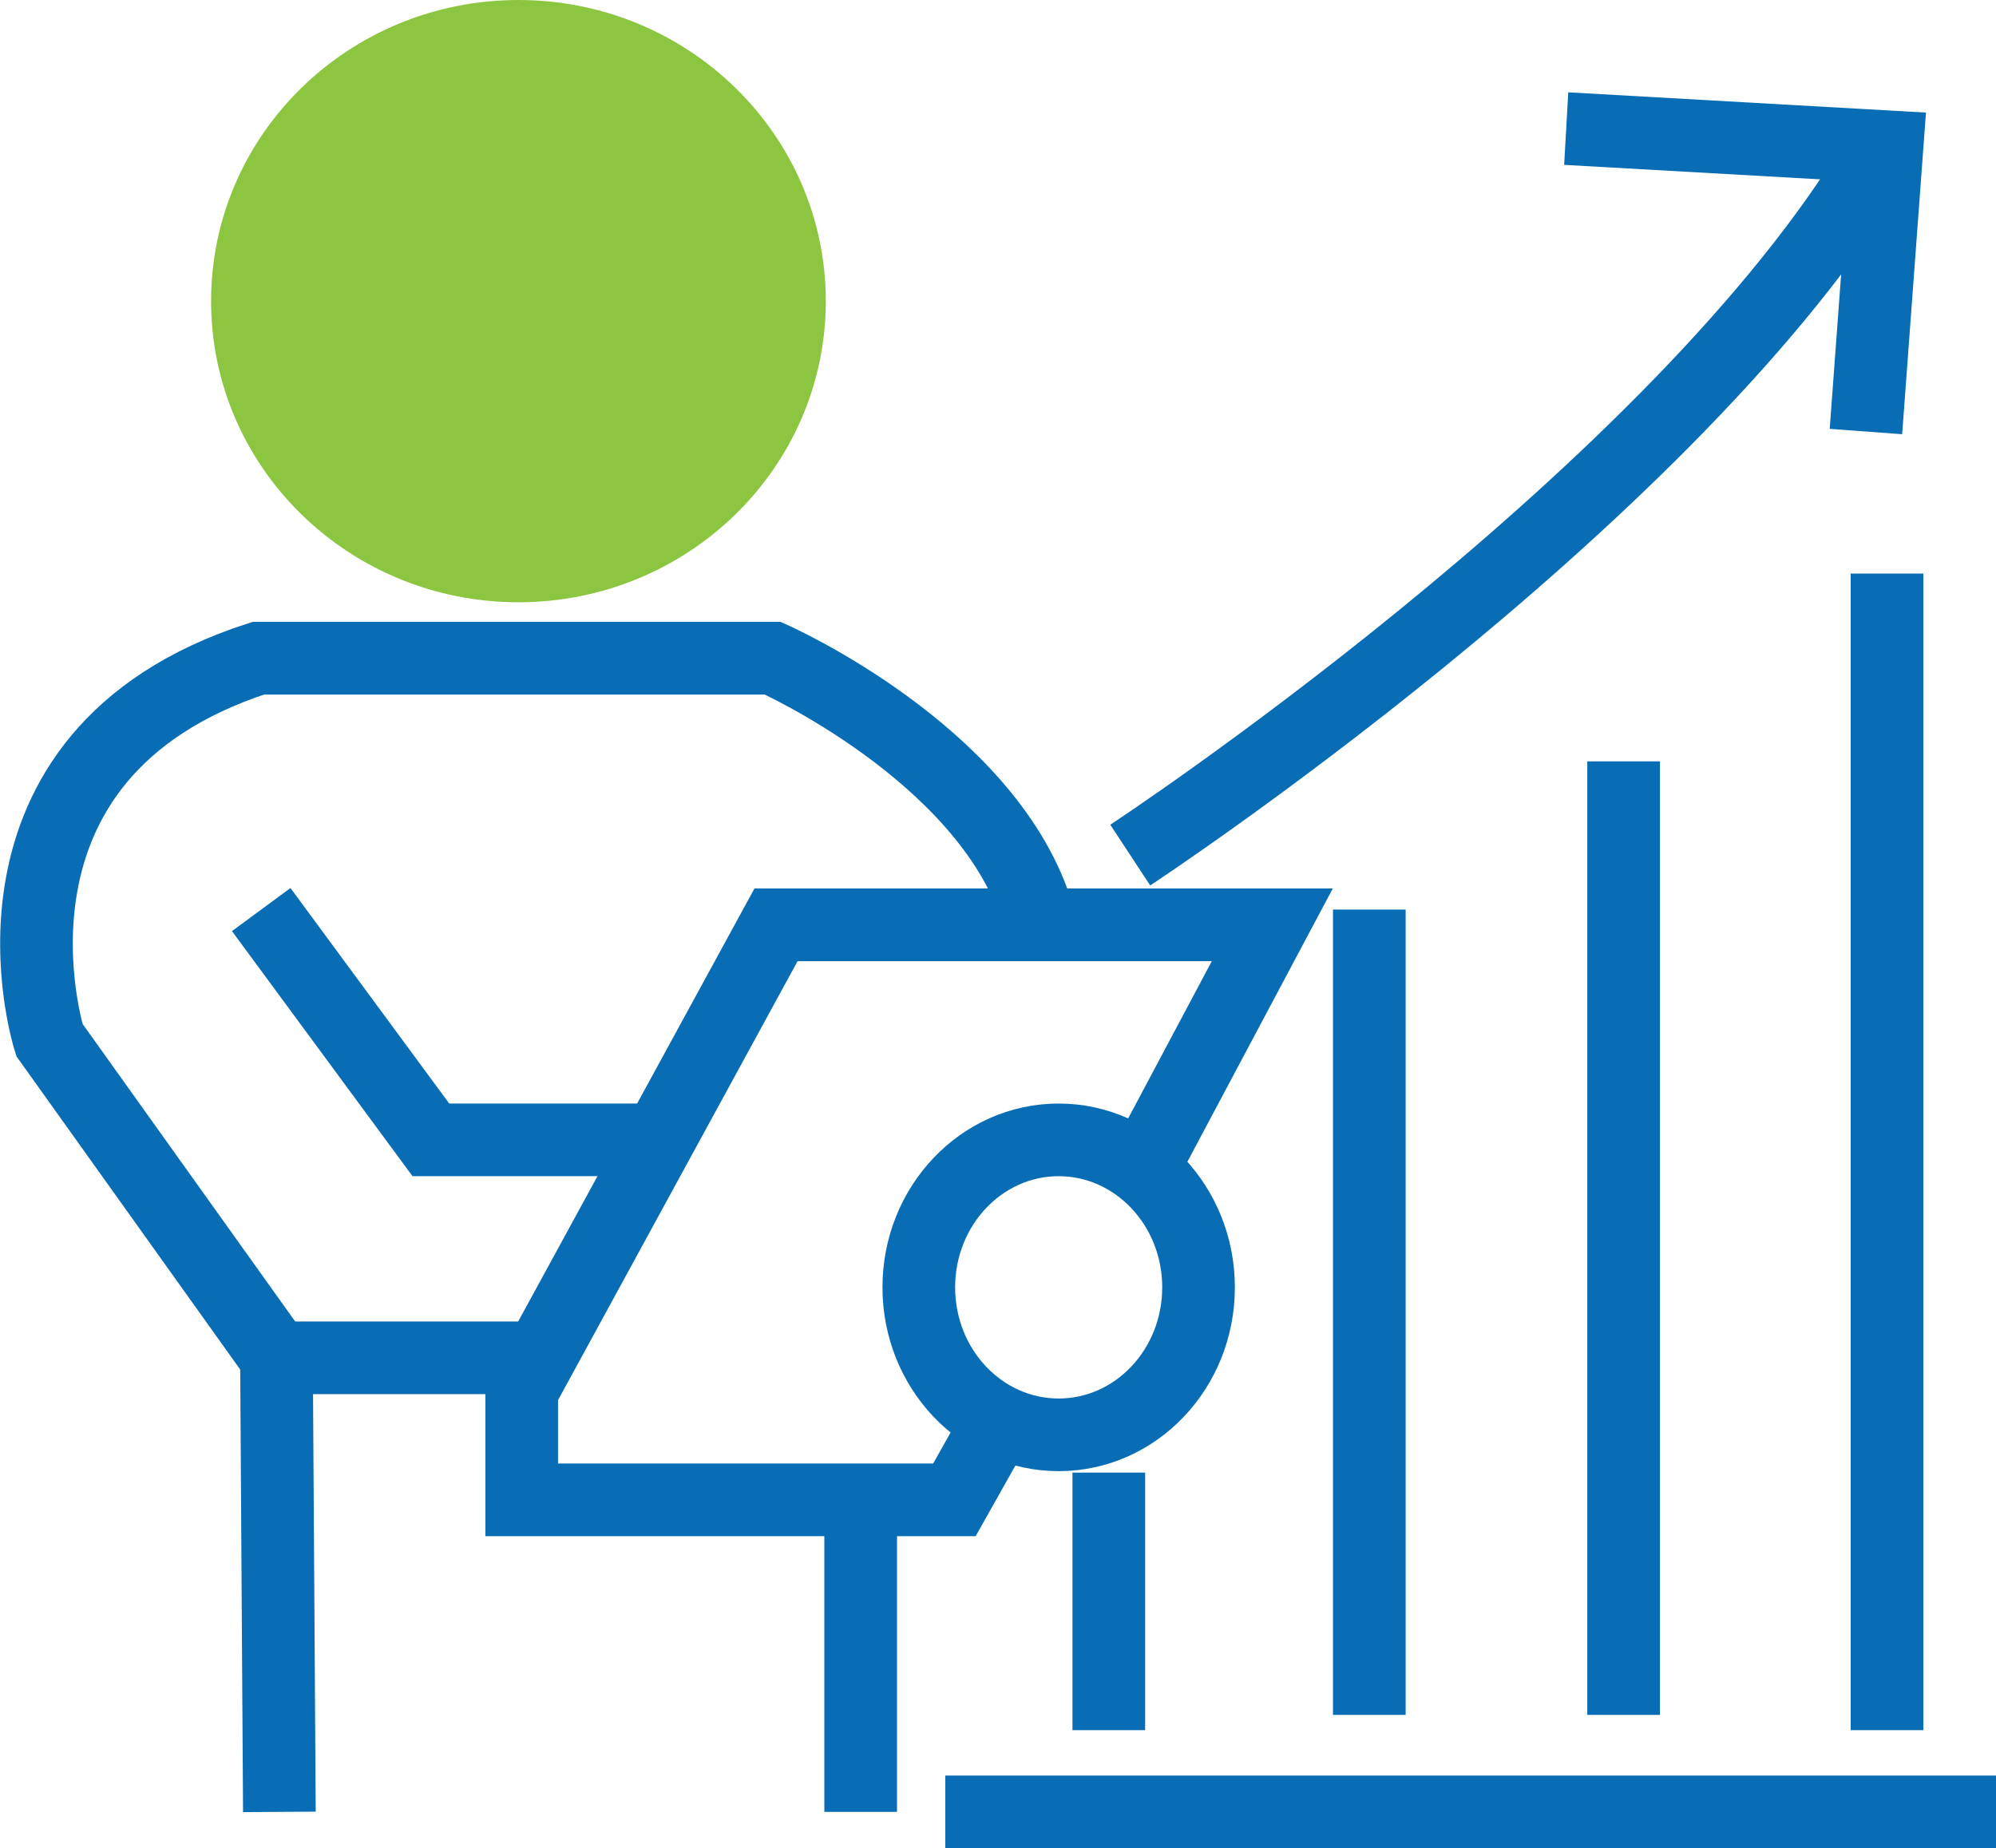
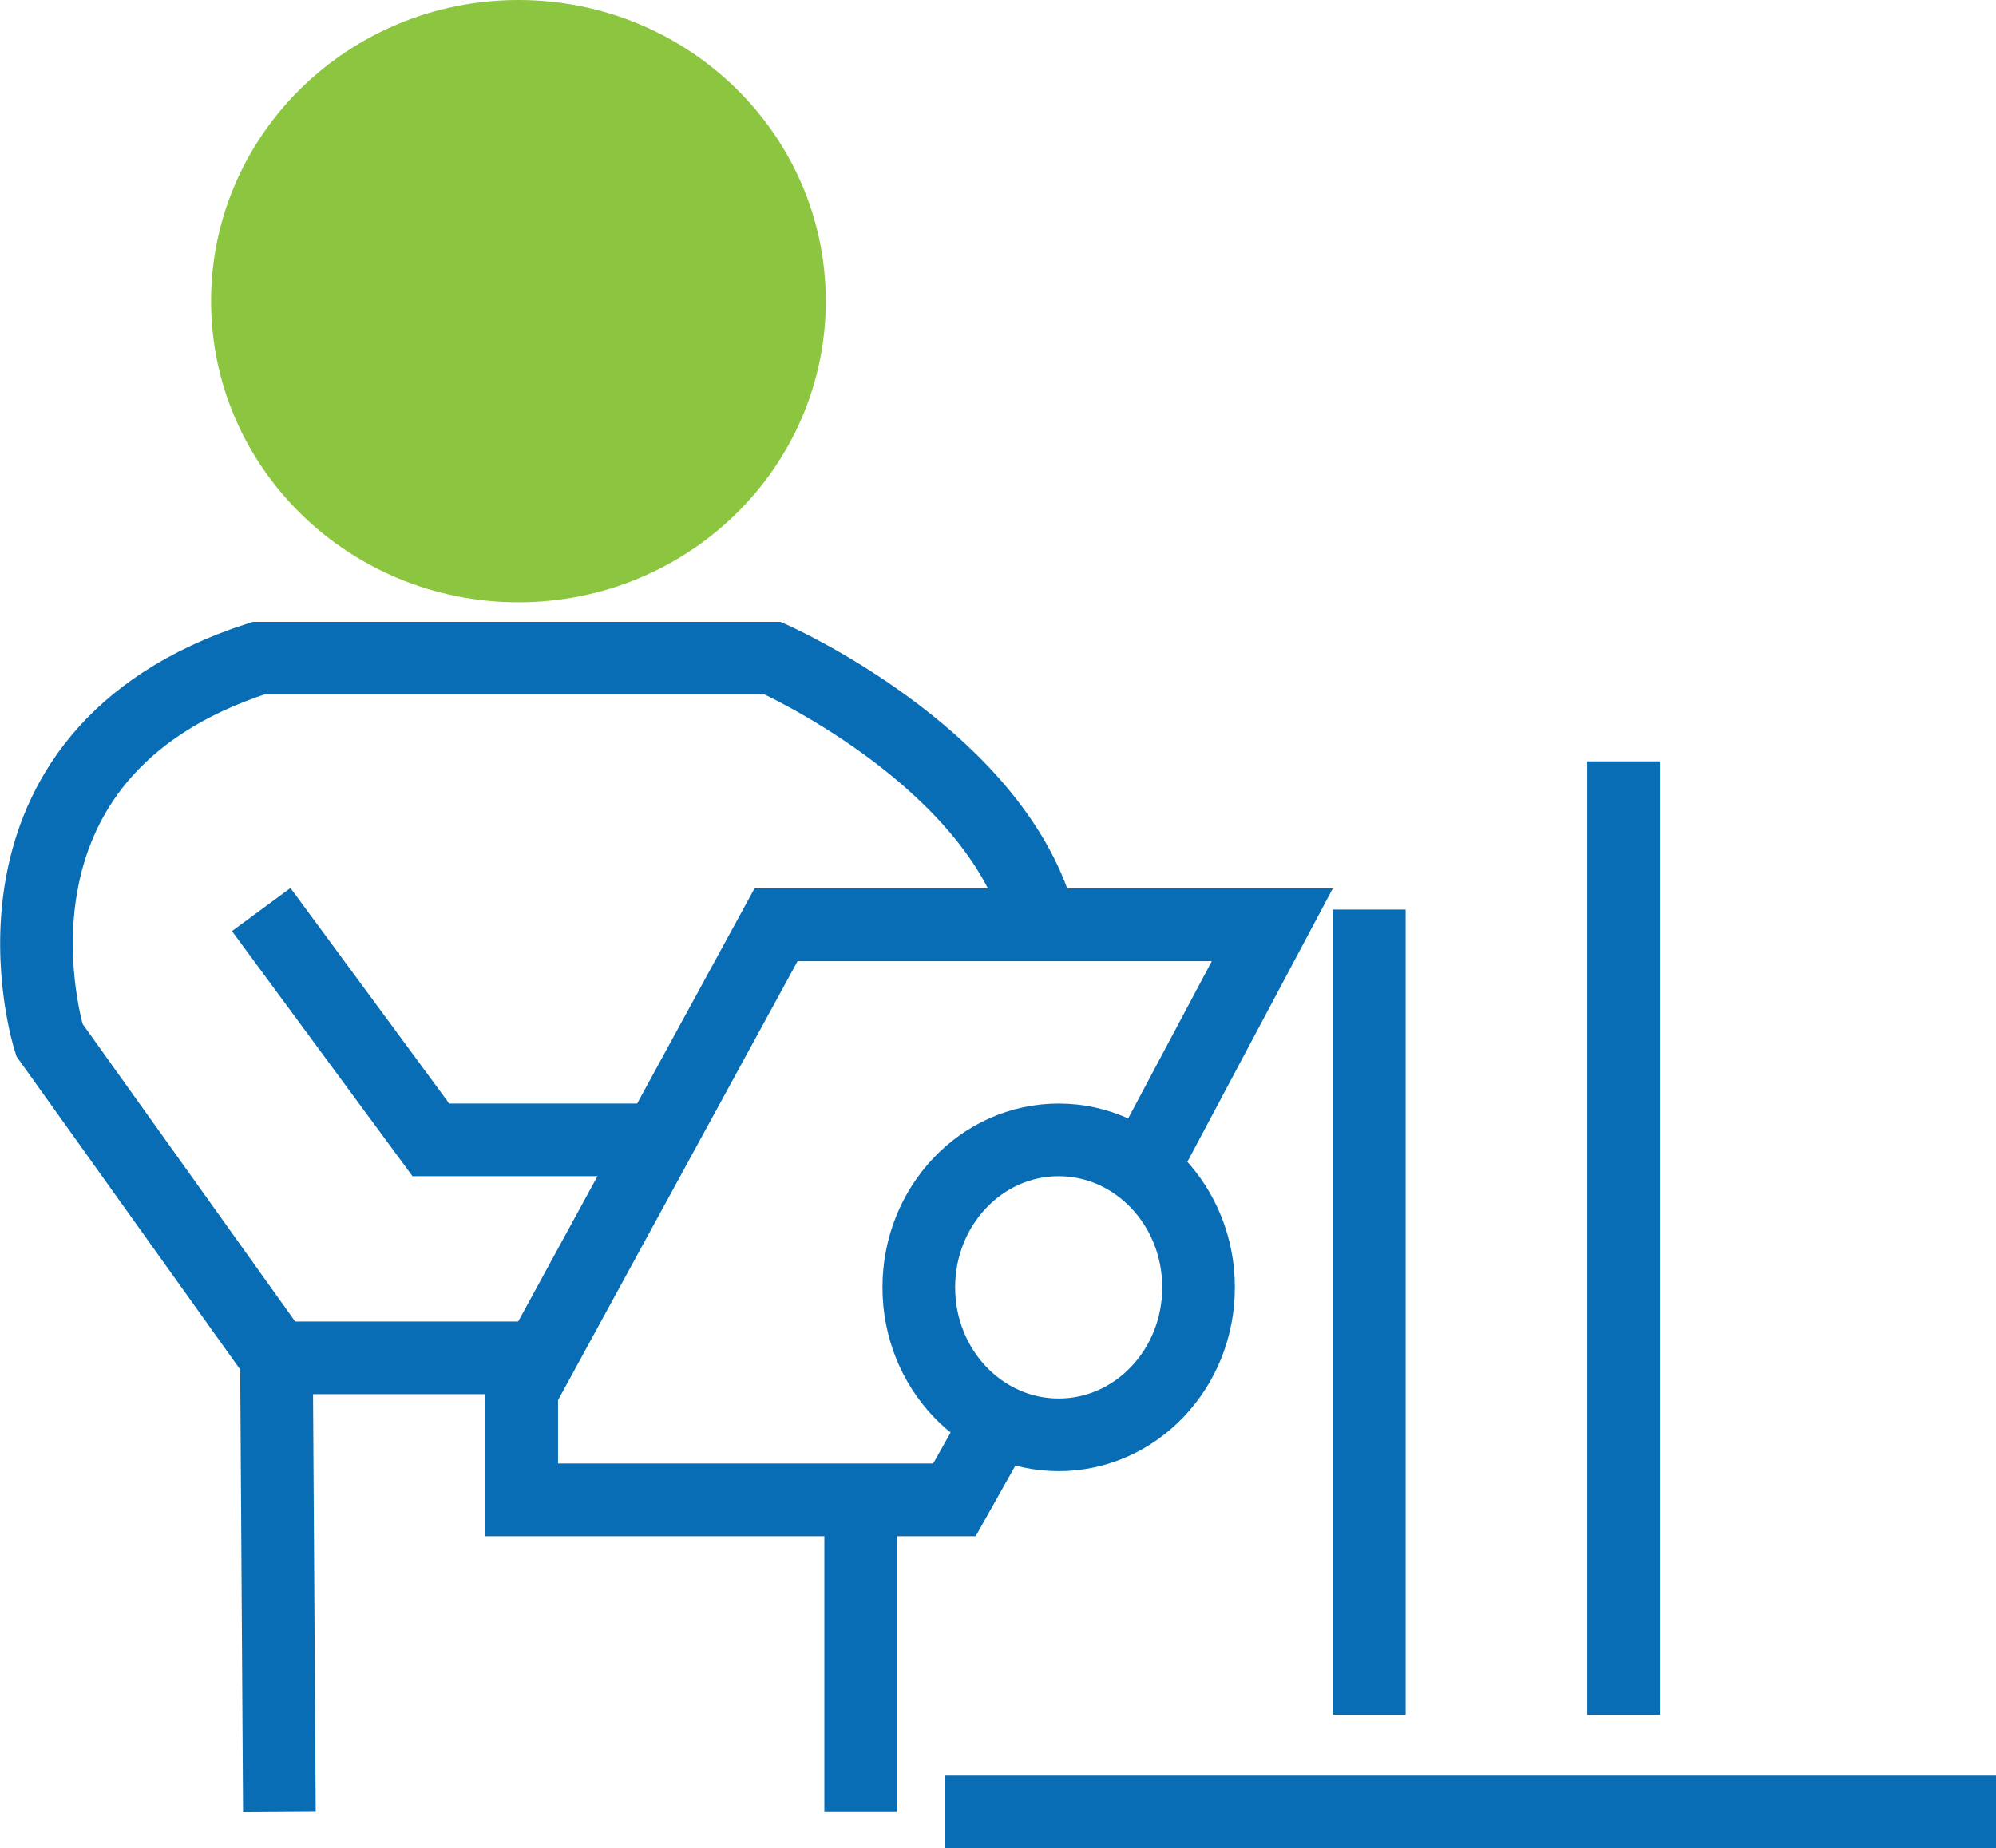
<svg xmlns="http://www.w3.org/2000/svg" id="a" width="54.94" height="50.88" viewBox="0 0 54.94 50.88">
  <path d="m28.52,25.04c-1.42-4.33-7.25-6.92-7.25-6.92H7.11C-1.14,20.79,1.36,28.63,1.36,28.63l6.25,8.75.08,12.5" style="fill:none; stroke:#086db5; stroke-miterlimit:10; stroke-width:2px;" />
  <polyline points="31.52 32.04 35.02 25.46 21.36 25.46 14.36 38.29 14.36 41.29 26.27 41.29 27.44 39.21" style="fill:none; stroke:#086db5; stroke-miterlimit:10; stroke-width:2px;" />
  <ellipse cx="29.14" cy="35.44" rx="3.85" ry="4.06" style="fill:none; stroke:#086db5; stroke-miterlimit:10; stroke-width:2px;" />
  <polyline points="7.19 25.04 11.86 31.38 17.77 31.38" style="fill:none; stroke:#086db5; stroke-miterlimit:10; stroke-width:2px;" />
  <line x1="7.61" y1="37.38" x2="14.76" y2="37.38" style="fill:none; stroke:#086db5; stroke-miterlimit:10; stroke-width:2px;" />
  <line x1="23.69" y1="41.29" x2="23.69" y2="49.88" style="fill:none; stroke:#086db5; stroke-miterlimit:10; stroke-width:2px;" />
-   <line x1="30.52" y1="40.54" x2="30.52" y2="47.63" style="fill:none; stroke:#086db5; stroke-miterlimit:10; stroke-width:2px;" />
  <line x1="26.02" y1="49.88" x2="54.94" y2="49.88" style="fill:none; stroke:#086db5; stroke-miterlimit:10; stroke-width:2px;" />
-   <line x1="51.94" y1="47.63" x2="51.94" y2="15.79" style="fill:none; stroke:#086db5; stroke-miterlimit:10; stroke-width:2px;" />
  <line x1="44.69" y1="20.96" x2="44.69" y2="47.21" style="fill:none; stroke:#086db5; stroke-miterlimit:10; stroke-width:2px;" />
  <line x1="37.69" y1="25.04" x2="37.69" y2="47.21" style="fill:none; stroke:#086db5; stroke-miterlimit:10; stroke-width:2px;" />
-   <path d="m31.11,23.54s14.55-9.56,20.34-18.85c.04-.06.08-.13.12-.19" style="fill:none; stroke:#086db5; stroke-miterlimit:10; stroke-width:2px;" />
-   <polyline points="43.11 3.54 51.94 4.04 51.36 11.88" style="fill:none; stroke:#086db5; stroke-miterlimit:10; stroke-width:2px;" />
  <ellipse cx="14.27" cy="8.29" rx="7.46" ry="7.29" style="fill:#8cc640; stroke:#8cc640; stroke-miterlimit:10; stroke-width:2px;" />
</svg>